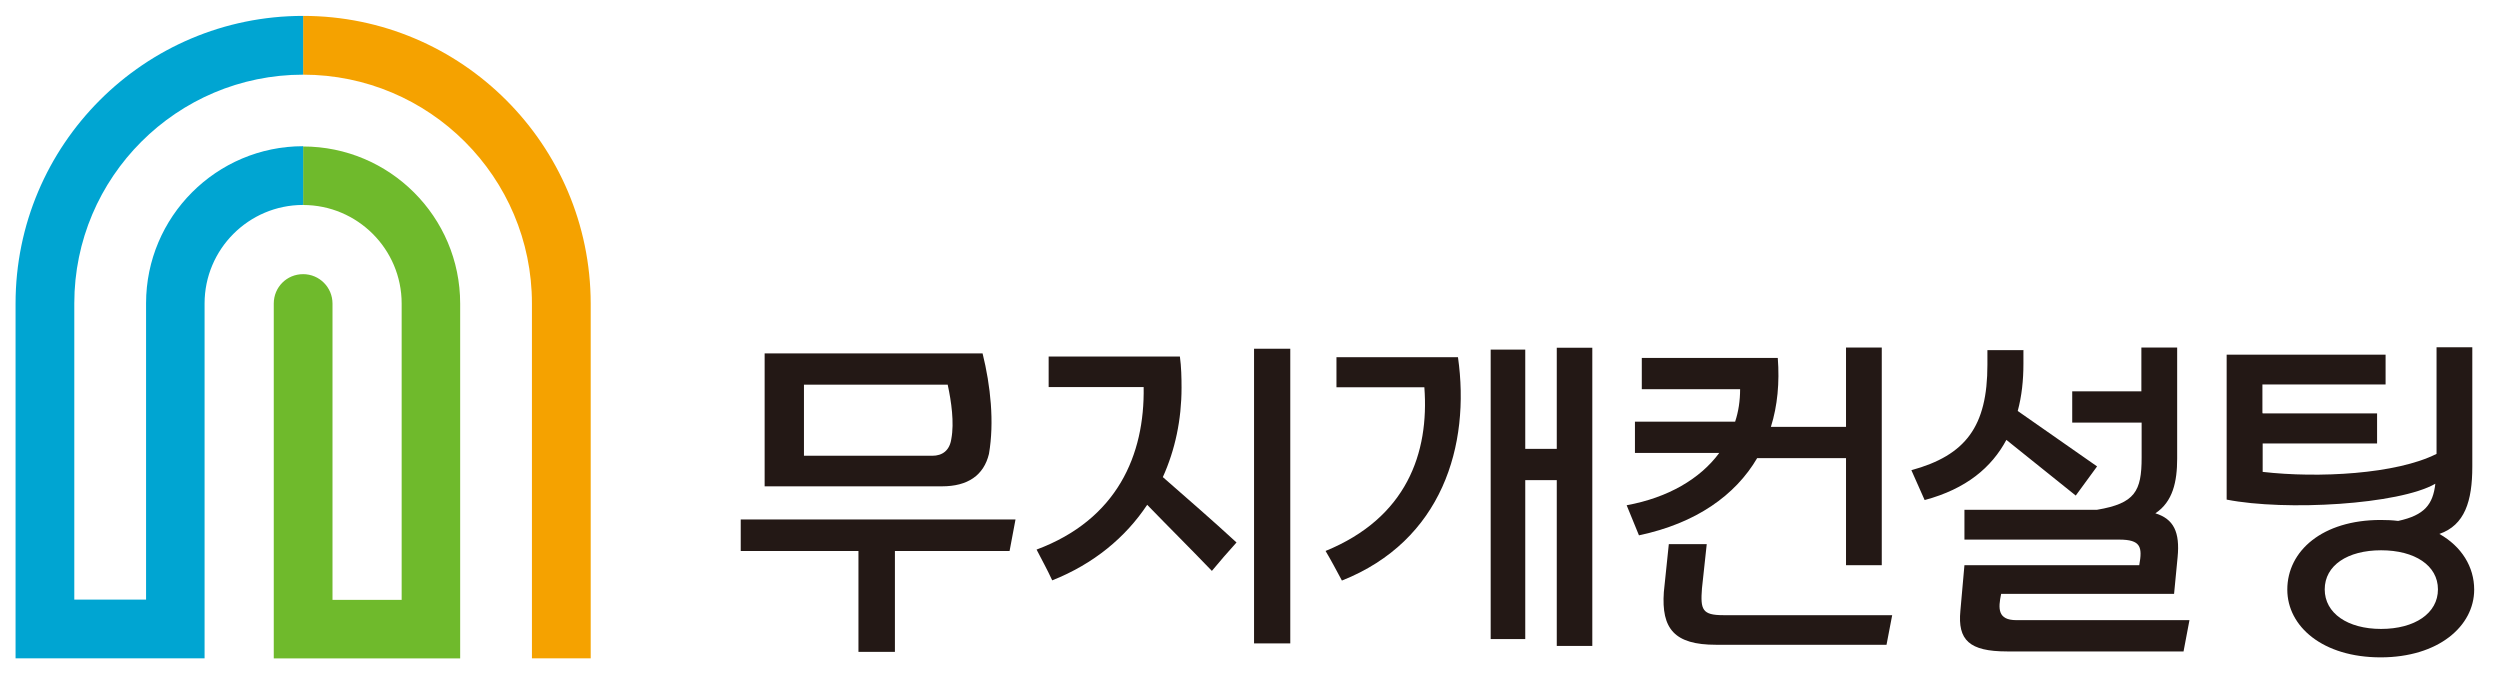
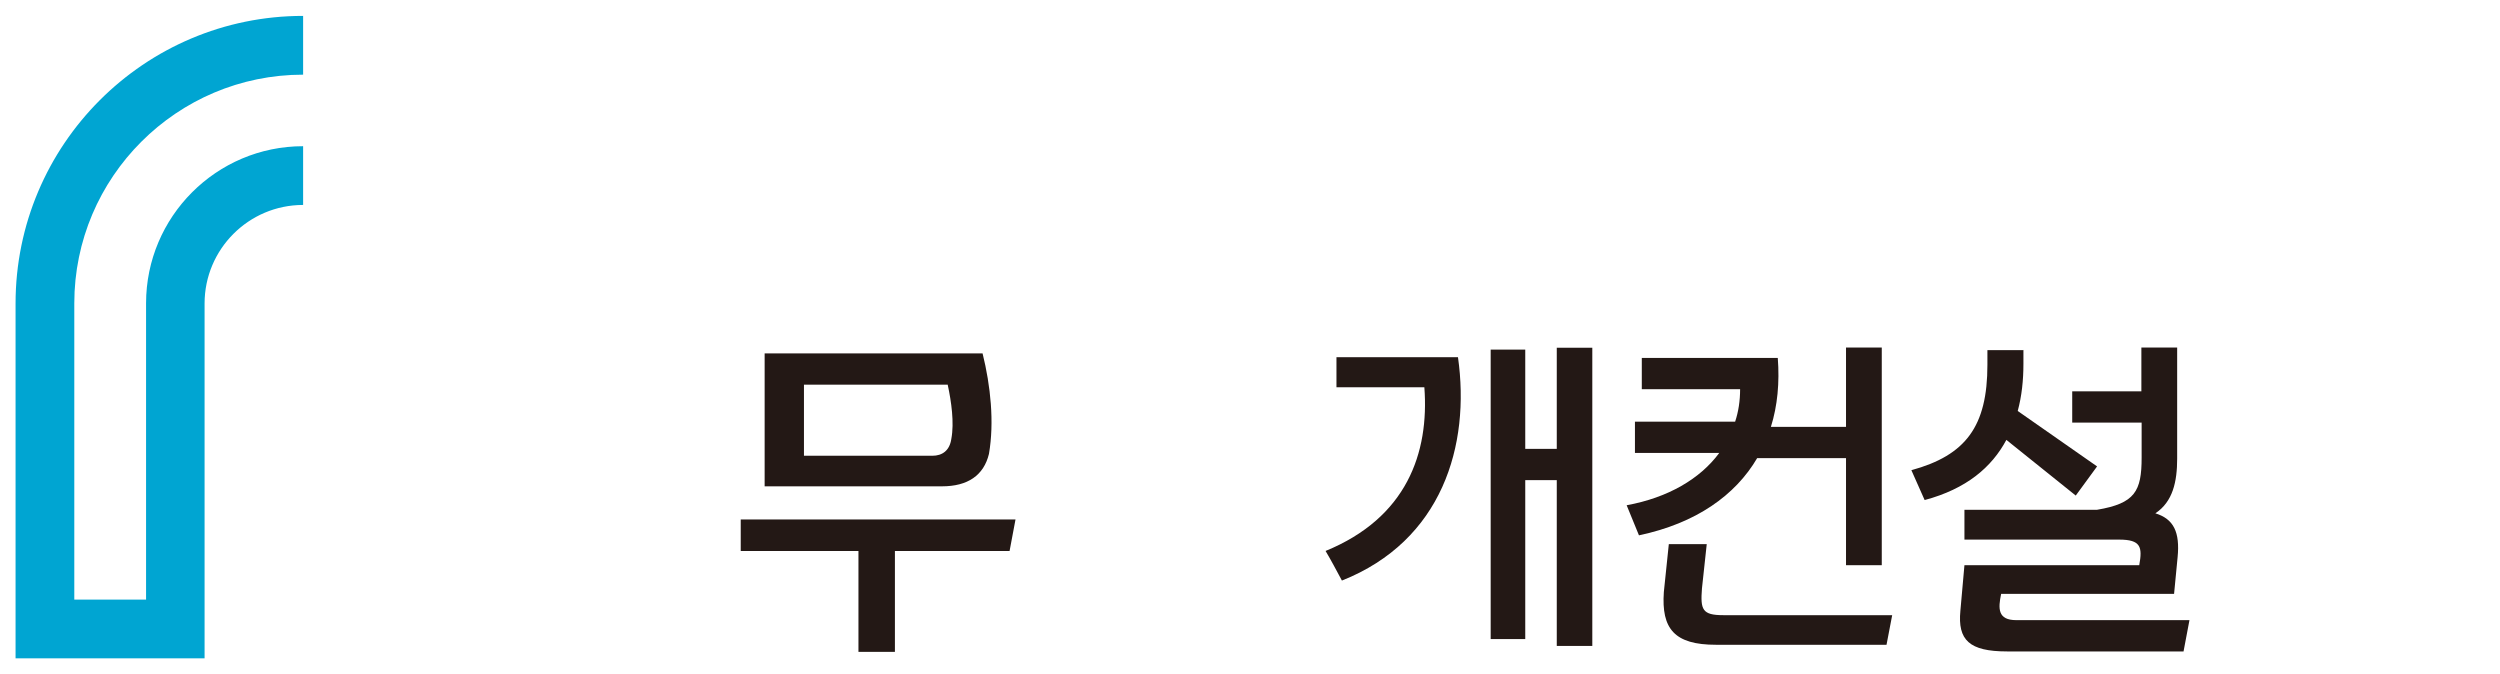
<svg xmlns="http://www.w3.org/2000/svg" width="89" height="24" viewBox="0 0 89 24" fill="none">
  <g id="CI - ì»¨ì¤í">
    <g id="Group">
-       <path id="Vector" d="M10.791 7.298C12.722 7.298 14.299 8.866 14.299 10.806V21.355H11.837V10.806C11.837 10.232 11.373 9.76 10.791 9.76C10.209 9.76 9.746 10.224 9.746 10.806V23.438H16.382V10.806C16.382 7.719 13.869 5.215 10.791 5.215V7.306V7.298Z" fill="#6FBA2C" />
-       <path id="Vector_2" d="M10.791 0.566V2.658C15.286 2.658 18.937 6.309 18.937 10.804V23.436H21.029V10.804C21.02 5.154 16.433 0.566 10.791 0.566Z" fill="#F5A200" />
      <path id="Vector_3" d="M0.554 10.804V23.436H7.283V10.804C7.283 8.873 8.852 7.296 10.791 7.296V5.205C7.705 5.205 5.2 7.718 5.2 10.796V21.345H2.645V10.796C2.645 6.309 6.297 2.658 10.791 2.658V0.566C5.141 0.566 0.554 5.154 0.554 10.804Z" fill="#00A5D2" />
    </g>
    <g id="Group_2">
      <path id="Vector_4" d="M31.859 19.615V23.207H30.561V19.615H26.37V18.494H36.152L35.941 19.615H31.868H31.859ZM27.221 17.321V12.582H34.98C35.266 13.737 35.401 15.028 35.207 16.158C35.022 16.925 34.448 17.313 33.538 17.313H27.221V17.321ZM33.74 13.695H28.621V16.225H33.192C33.546 16.225 33.807 16.04 33.867 15.626C33.976 15.044 33.867 14.294 33.74 13.704V13.695Z" fill="#231815" />
-       <path id="Vector_5" d="M42.004 12.692C42.055 13.055 42.063 13.46 42.063 13.806C42.063 14.935 41.836 16.015 41.397 16.985C42.274 17.752 43.168 18.528 44.02 19.312C43.699 19.666 43.438 19.97 43.143 20.324C42.35 19.498 41.608 18.764 40.84 17.971C40.073 19.127 38.943 20.071 37.459 20.661C37.273 20.257 37.105 19.962 36.902 19.565C39.77 18.494 40.756 16.2 40.714 13.78H37.332V12.692H41.987H42.004ZM45.934 22.905H44.644V12.414H45.934V22.905Z" fill="#231815" />
      <path id="Vector_6" d="M51.904 12.716C52.351 15.862 51.339 19.252 47.772 20.668C47.562 20.28 47.41 19.985 47.19 19.614C50.075 18.434 50.884 16.131 50.707 13.787H47.578V12.716H51.904ZM53.068 12.446H54.299V15.98H55.421V12.379H56.686V22.996H55.421V17.093H54.299V22.751H53.068V12.455V12.446Z" fill="#231815" />
      <path id="Vector_7" d="M63.289 12.742C63.356 13.619 63.28 14.446 63.044 15.196H65.718V12.371H66.991V20.121H65.718V16.309H62.555C61.779 17.633 60.38 18.628 58.347 19.058L57.909 17.987C59.376 17.718 60.523 17.051 61.206 16.124H58.204V15.011H61.771C61.889 14.656 61.948 14.268 61.948 13.855H58.448V12.742H63.289ZM60.759 19.379L60.59 20.947C60.531 21.706 60.599 21.9 61.349 21.9H67.362L67.16 22.954H61.088C59.612 22.954 59.14 22.389 59.233 21.074L59.41 19.37H60.759V19.379Z" fill="#231815" />
      <path id="Vector_8" d="M72.034 12.455V12.953C72.034 13.535 71.975 14.1 71.831 14.631L74.656 16.604L73.897 17.642L71.427 15.66C70.904 16.638 70.001 17.405 68.517 17.802L68.045 16.739C69.984 16.208 70.752 15.179 70.752 12.987V12.464H72.025L72.034 12.455ZM73.762 13.931H76.233V12.371H77.507V16.326C77.507 17.144 77.355 17.861 76.731 18.274C77.389 18.477 77.608 18.949 77.523 19.834L77.397 21.141H71.241C71.131 21.664 71.115 22.077 71.781 22.077H77.945L77.734 23.191H71.452C70.103 23.191 69.689 22.786 69.79 21.74L69.934 20.121H76.157C76.275 19.472 76.216 19.21 75.441 19.21H69.934V18.148H74.656C76.006 17.92 76.242 17.49 76.242 16.292V15.044H73.771V13.931H73.762Z" fill="#231815" />
-       <path id="Vector_9" d="M80.551 14.716H84.624V15.787H80.551V16.799C82.524 17.027 85.307 16.883 86.741 16.158V12.363H88.014V16.613C88.014 17.845 87.744 18.696 86.842 19.008C87.635 19.455 88.081 20.181 88.081 20.99C88.081 22.289 86.808 23.402 84.75 23.402C82.693 23.402 81.428 22.306 81.428 20.99C81.428 19.607 82.684 18.511 84.75 18.511C84.961 18.511 85.172 18.519 85.374 18.545C86.319 18.342 86.614 17.954 86.698 17.221C85.408 17.963 81.369 18.199 79.269 17.786V12.625H84.927V13.687H80.542V14.691L80.551 14.716ZM84.767 22.39C85.965 22.39 86.791 21.833 86.791 20.982C86.791 20.13 85.965 19.59 84.767 19.59C83.57 19.59 82.76 20.13 82.76 20.982C82.76 21.833 83.578 22.39 84.767 22.39Z" fill="#231815" />
    </g>
  </g>
</svg>